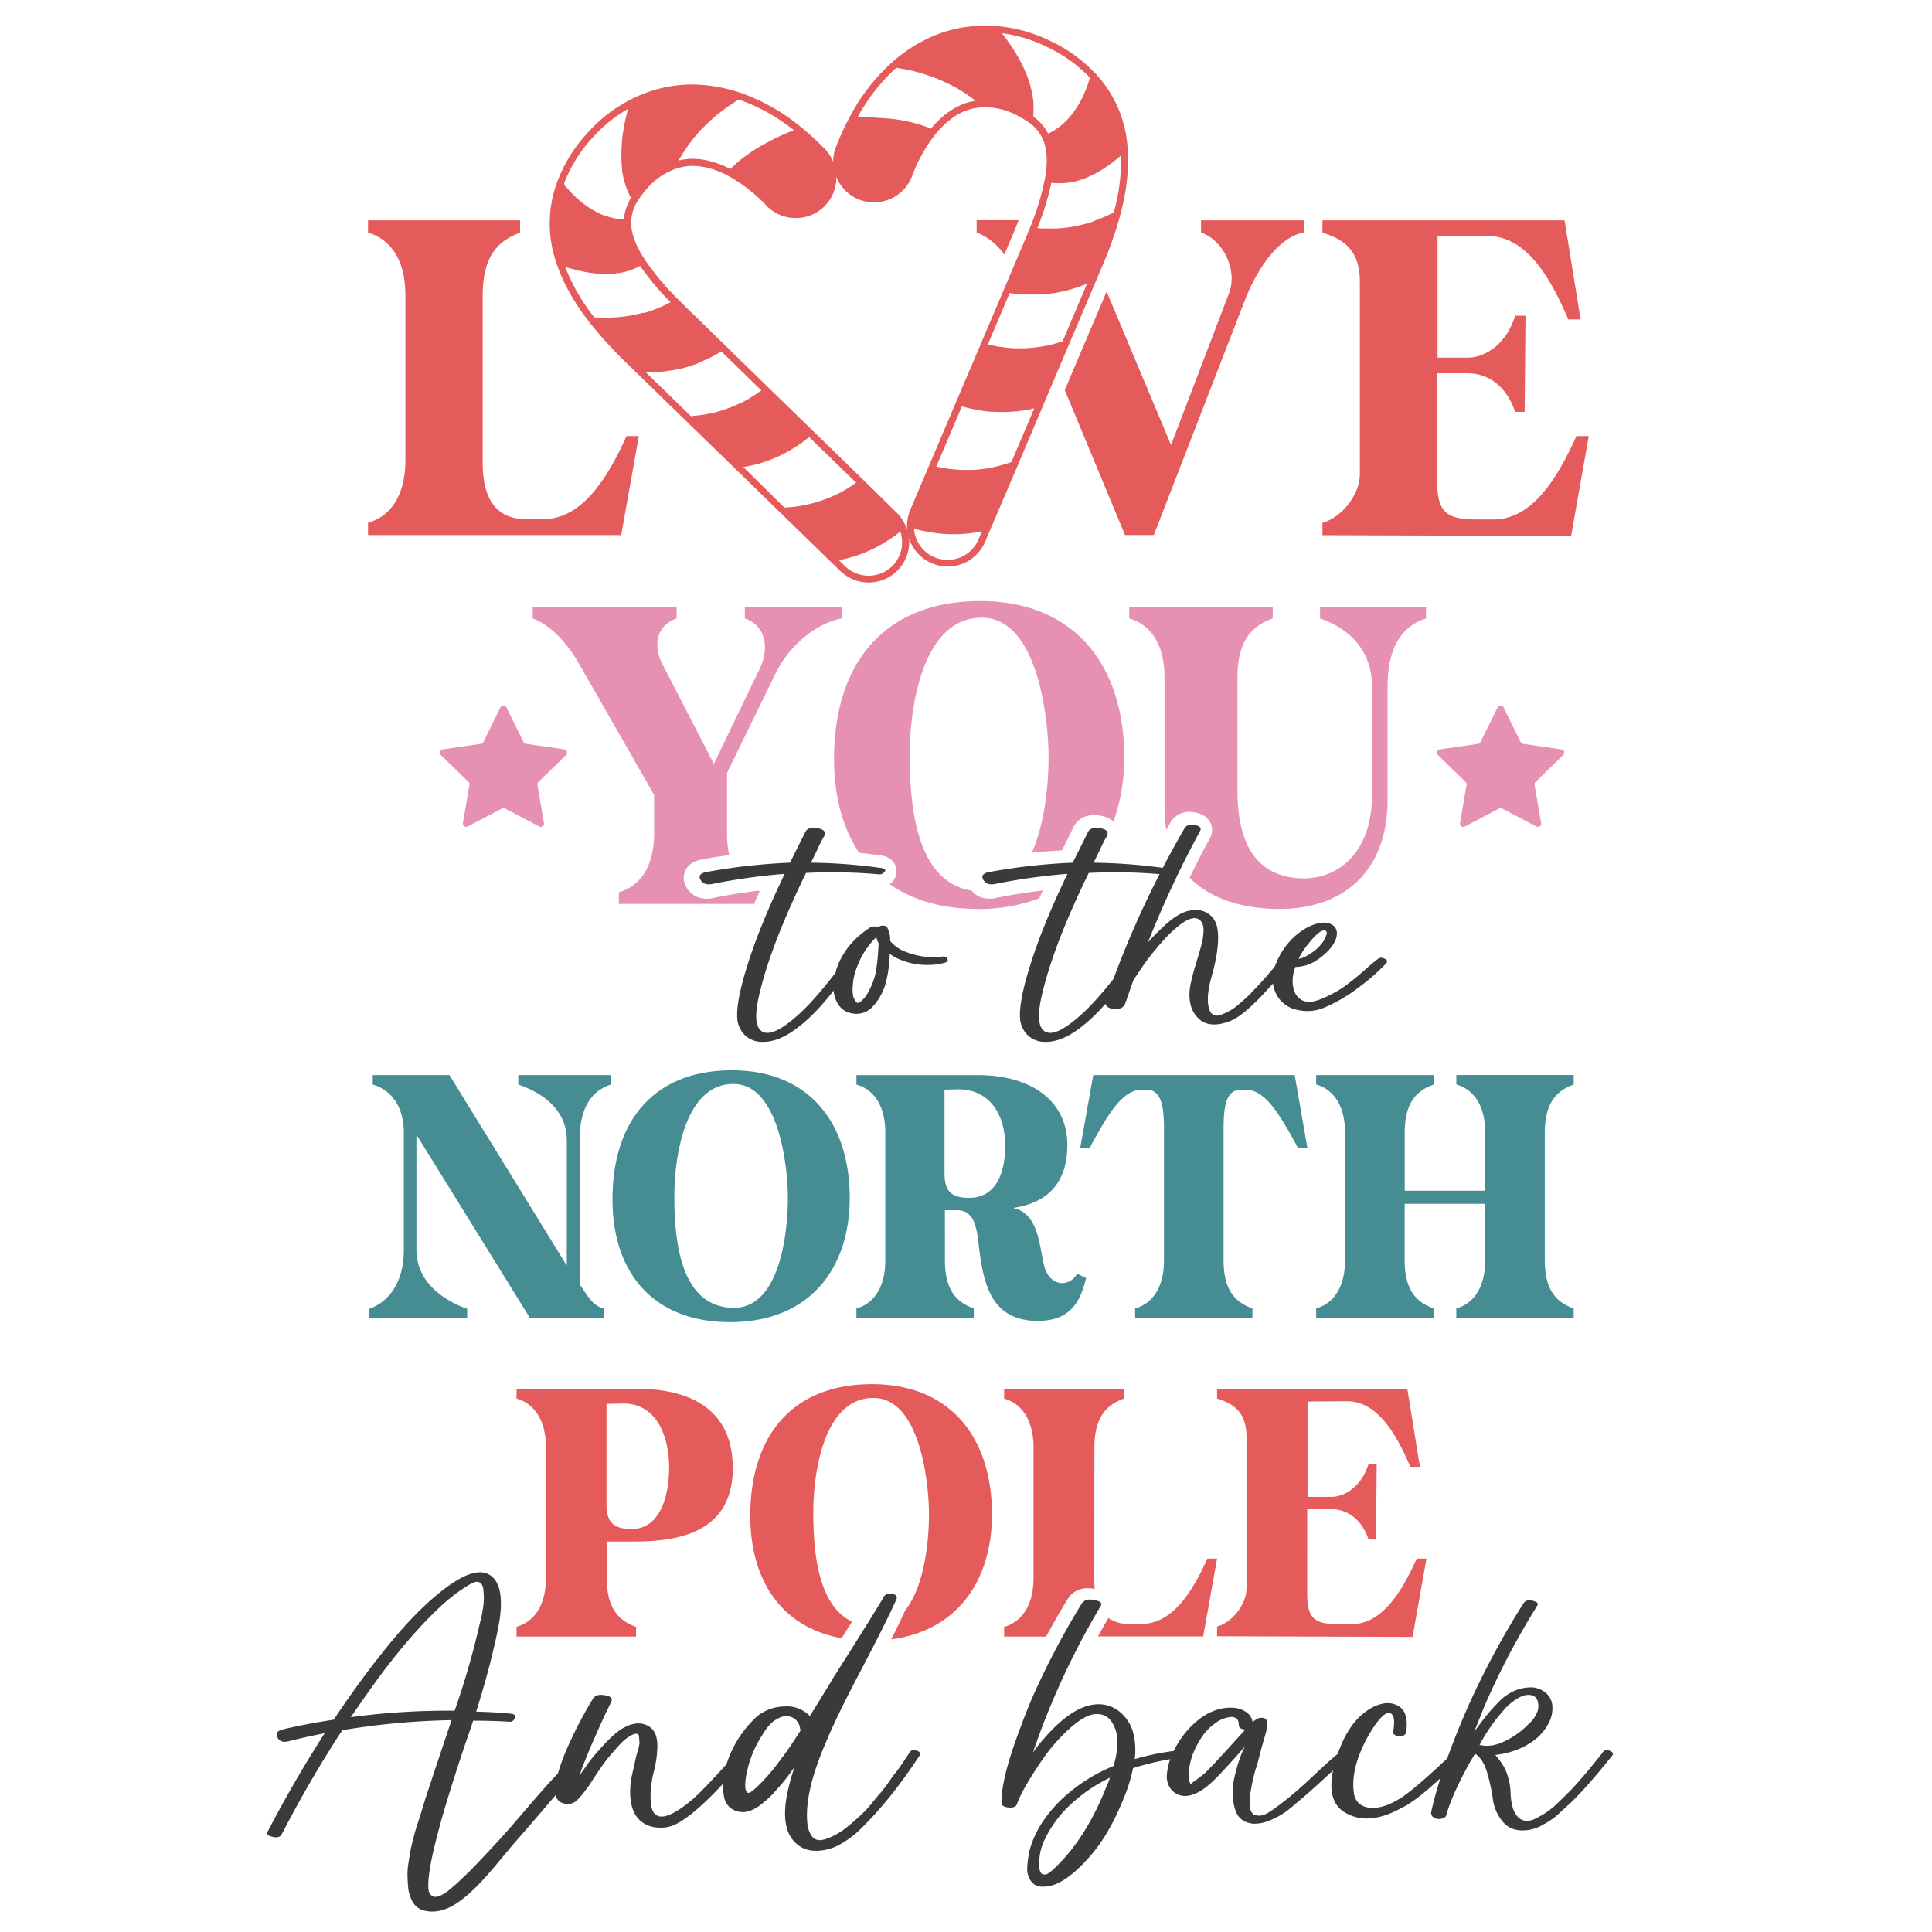
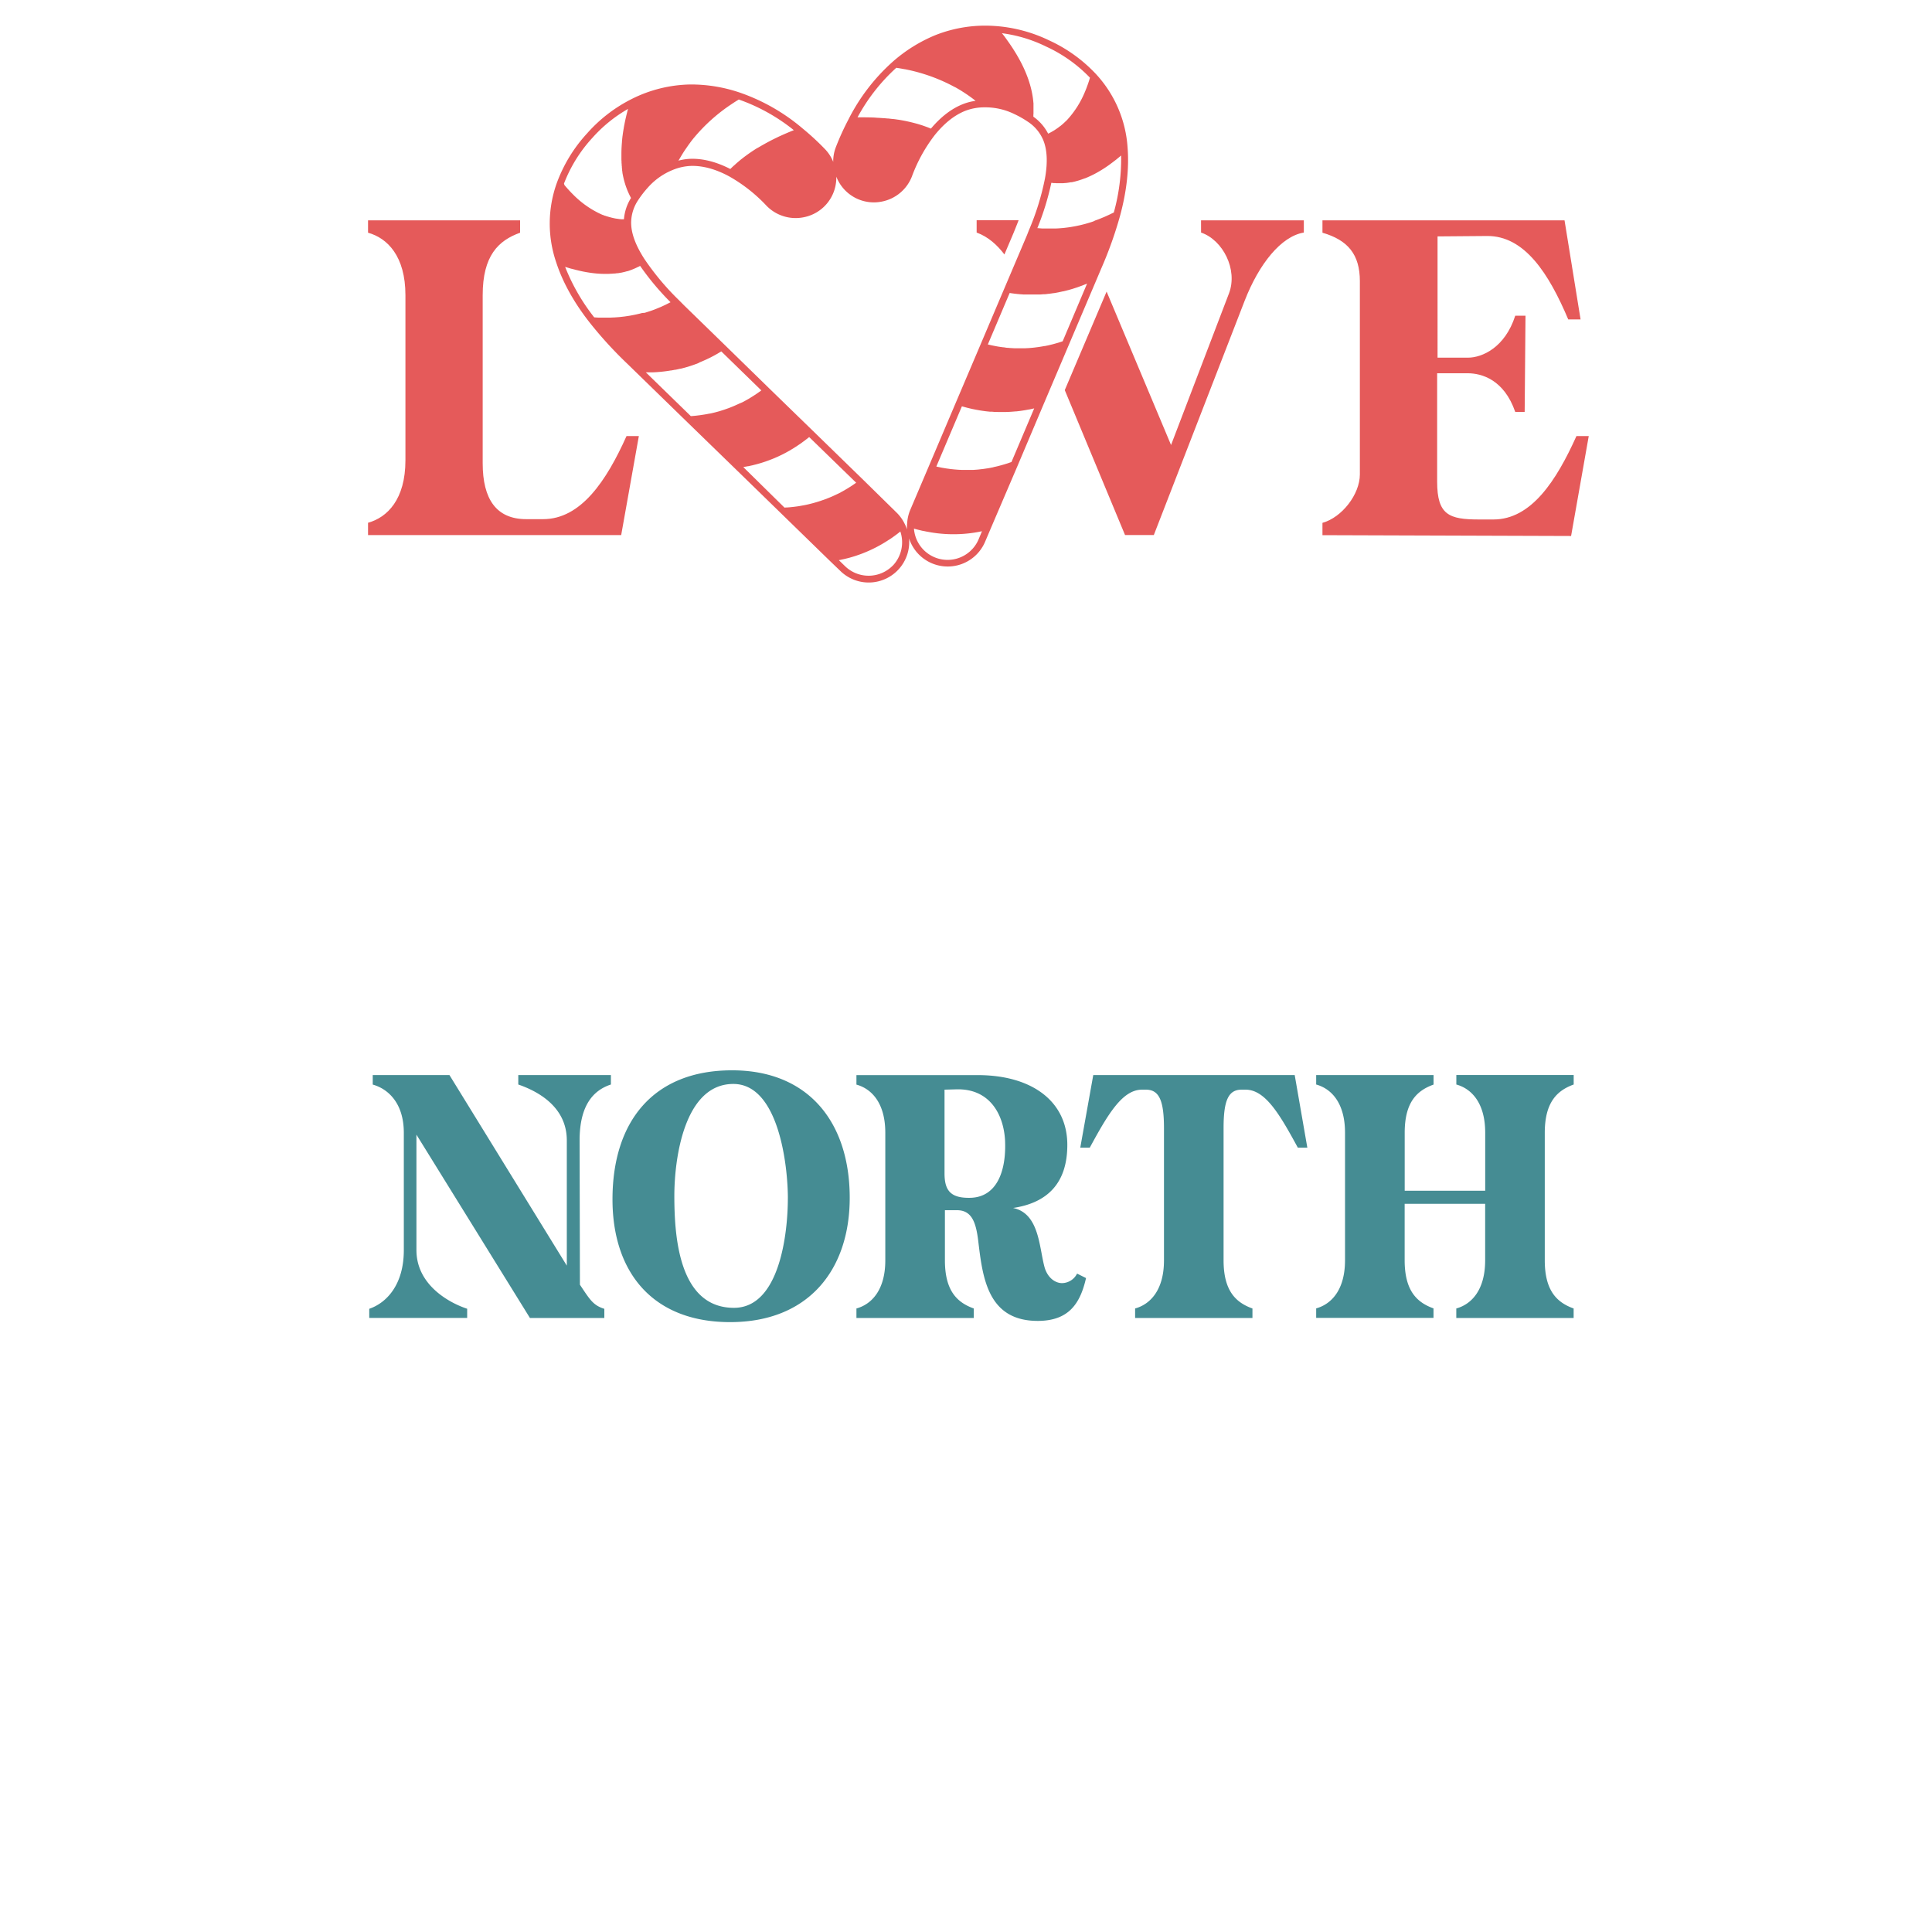
<svg xmlns="http://www.w3.org/2000/svg" id="Layer_1" data-name="Layer 1" viewBox="0 0 864 864">
  <defs>
    <style>.cls-1{fill:#e55a5a;}.cls-2{fill:#e691b4;}.cls-3{fill:#3a3a3a;}.cls-4{fill:#458c93;}</style>
  </defs>
  <title>Christmas</title>
  <path class="cls-1" d="M504.25,65.85h0A53.53,53.53,0,0,0,490.3,33.31h0a66.66,66.66,0,0,0-21.08-15.23,66.12,66.12,0,0,0-24.48-6.47h0a60.53,60.53,0,0,0-26.45,4.11,67.94,67.94,0,0,0-19,11.83h0a87.12,87.12,0,0,0-19.85,25.85h0a117.87,117.87,0,0,0-5.63,12.38,17.56,17.56,0,0,0-1.19,6.61A17.86,17.86,0,0,0,369,66.75a116.45,116.45,0,0,0-10-9.24h0a87.34,87.34,0,0,0-28.31-16.16h0a67.78,67.78,0,0,0-22.08-3.57,60.48,60.48,0,0,0-26,6.44h0a66.29,66.29,0,0,0-20.07,15.44A66.6,66.6,0,0,0,249,81.86h0a53.59,53.59,0,0,0-.28,35.41h0c2.88,8.87,7.93,18,15,27h0a178.41,178.41,0,0,0,16.94,18.52l3.24,3.16h0l23.46,22.84h0l20.59,20h0l21.38,20.82,21.45,20.89h0l5,4.81a18.13,18.13,0,0,0,30.76-14.55,18.16,18.16,0,0,0,34,1.52l2.7-6.36h0L455,208.45,466.61,181h0l11.24-26.46h0l12.8-30.13h0l1.76-4.16a178,178,0,0,0,8.46-23.64h0C503.89,85.48,505,75.14,504.25,65.85Zm-36.36-45a64.09,64.09,0,0,1,19.55,13.91h0c-.06.18-.11.36-.17.54l-.09.32-.18.55c0,.1-.06.21-.1.32s-.13.38-.19.58-.07.19-.1.28l-.22.63-.09.24c-.08.23-.16.45-.25.68l-.06.18-.29.75-.05.11q-.15.41-.33.81v0a42.46,42.46,0,0,1-8,12.77l0,0-.7.72-.05,0c-.23.24-.47.46-.71.69l-.06.06-.73.65-.07.06-.75.63-.05,0a29.59,29.59,0,0,1-2.46,1.77l-.12.08-.51.31-.46.27-.47.27-.53.29-.48.24-.44.21a21.15,21.15,0,0,0-6.6-7.58s0-.08,0-.12,0-.32,0-.48,0-.43.05-.64l0-.52c0-.2,0-.41,0-.61s0-.36,0-.54,0-.4,0-.6,0-.37,0-.56,0-.38,0-.57,0-.39,0-.59l0-.54c0-.21,0-.42-.05-.62s0-.34-.05-.51,0-.44-.07-.66,0-.29-.05-.43c-.17-1.29-.4-2.59-.7-3.9l-.06-.28-.21-.84-.09-.34c-.07-.28-.15-.55-.23-.83,0-.12-.07-.24-.11-.36-.08-.28-.16-.55-.25-.82l-.12-.38-.27-.82c0-.13-.09-.25-.13-.37l-.3-.84-.14-.35-.33-.87-.13-.3c-.12-.31-.25-.62-.38-.92,0-.07-.06-.13-.08-.19q-.93-2.16-2.09-4.35c-.06-.1-.11-.2-.16-.3-.15-.28-.3-.56-.46-.83l-.24-.44c-.14-.26-.29-.52-.44-.77l-.29-.51-.44-.73-.34-.56-.44-.7-.37-.6c-.15-.22-.29-.45-.44-.68l-.42-.63-.44-.65-.46-.67-.43-.62-.54-.75-.39-.55-.72-1c-.09-.11-.17-.23-.25-.34l-1-1.26A63.15,63.15,0,0,1,467.89,20.85Zm-67.08,9.48.13,0,.5.08.45.07.57.09.38.07.65.11.29.06.77.14.1,0a78.07,78.07,0,0,1,21.11,7.34h0c.39.2.77.41,1.15.62l.09,0,1.09.61.14.09,1.05.61.17.11q.51.3,1,.63l.16.1c.92.58,1.84,1.2,2.75,1.84l.69.49.49.36.74.55.47.37.53.42c-.52.07-1,.16-1.52.26a23.65,23.65,0,0,0-4.14,1.22c-5.09,2-9.9,5.71-14.3,10.94l-.65-.26-.94-.37-1.22-.44-1-.35c-.37-.13-.74-.24-1.11-.35l-1.17-.36-.84-.22a71.16,71.16,0,0,0-7.85-1.66h-.08c-.66-.11-1.32-.2-2-.28l-.24,0-1.9-.22-.29,0-1.86-.17-.3,0-1.82-.13-.26,0L391,52.57h0c-1.7-.07-3.35-.1-4.95-.1h-2.56A83.12,83.12,0,0,1,400.81,30.33Zm-97.09,41,.3-.52c.15-.27.31-.53.47-.79l.31-.53c.15-.24.3-.47.44-.71.6-1,1.2-1.87,1.83-2.76l.1-.16c.23-.33.47-.65.7-1l.12-.17c.24-.33.48-.65.73-1l.1-.14.76-1,.07-.08c.27-.34.54-.68.82-1h0A77.75,77.75,0,0,1,327.11,46.6l.08-.06.66-.43.24-.16.55-.36.33-.21.49-.31.38-.23.44-.27.11-.07A83.25,83.25,0,0,1,355,58.21l-.65.26-.82.33-.91.38q-2.2.93-4.52,2h0l-1.65.8-.23.12c-.55.26-1.09.54-1.64.82l-.26.14c-.55.29-1.1.58-1.64.88l-.26.14-1.67.94-.21.12-1.71,1-.08,0a75.36,75.36,0,0,0-6.6,4.57l-.68.53c-.32.25-.63.52-.94.78l-.89.75c-.28.24-.54.48-.81.73s-.64.58-1,.88l-.73.7-.5.49c-6.08-3.12-11.94-4.65-17.42-4.56a24.61,24.61,0,0,0-4.29.48c-.49.1-1,.21-1.51.35Zm-51.5,10.76h0a64,64,0,0,1,12.64-20.38,63.35,63.35,0,0,1,16-13c-.14.51-.28,1-.41,1.54,0,.13-.07.27-.1.41-.1.39-.2.78-.29,1.17l-.15.66-.21.9-.15.73c-.06.27-.12.54-.17.81l-.15.77c-.05.25-.1.49-.14.74l-.15.8c0,.23-.08.46-.11.69s-.09.55-.13.82-.07.43-.1.64l-.12.84c0,.2-.05.39-.08.59s-.07.59-.1.88l-.06.5c0,.31-.07.63-.09.94,0,.11,0,.23,0,.34-.15,1.65-.23,3.25-.25,4.82v.2c0,.34,0,.67,0,1v.33l0,.93c0,.13,0,.25,0,.37,0,.3,0,.6.05.9,0,.13,0,.26,0,.38,0,.3,0,.59.07.88l0,.38c0,.29.05.58.09.86,0,.12,0,.25,0,.37,0,.29.07.57.11.85,0,.12,0,.24,0,.35,0,.29.08.58.13.86,0,.1,0,.19,0,.29.23,1.32.52,2.61.86,3.86l.12.41c.06.22.13.43.19.64l.15.49.2.59.18.51.21.56c.06.17.13.35.2.53l.21.52.24.55c.07.16.14.33.22.49s.17.37.26.56.14.31.22.46l.3.58c.07.14.14.28.22.42l.06.11a21.06,21.06,0,0,0-3.16,9.54l-.49,0-.53,0-.6-.06-.54-.06-.53-.08-.6-.09-.13,0a28.34,28.34,0,0,1-3-.69h-.06l-.93-.29-.09,0-.92-.32-.09,0c-.3-.12-.61-.23-.91-.36l-.07,0-.92-.4h0a42.46,42.46,0,0,1-12.3-8.7h0l-.62-.63-.09-.08-.55-.58-.13-.14-.5-.53-.17-.19-.44-.49c-.07-.08-.14-.15-.2-.23l-.41-.46-.22-.26-.37-.43-.21-.26Zm35,57.87-1.11.29-1.08.25c-.38.09-.75.18-1.13.25l-1.1.22-1.13.21-1.13.17-1.12.17-1.22.14-1.05.12c-.52.05-1,.08-1.56.12l-.94.07c-.7,0-1.4.07-2.11.08h-2.36l-.95,0-1.44,0-1-.06-1.06-.07a89.24,89.24,0,0,1-13-22.58l.79.25.25.08,1.82.54.14,0c1.26.35,2.5.66,3.71.94h0a57.83,57.83,0,0,0,7.19,1.15h0c1.13.1,2.23.16,3.31.18h.13c.52,0,1,0,1.55,0h.1q.68,0,1.35-.06l.29,0,1.34-.11.34,0,1-.14.38,0,1.21-.22.15,0,.27-.06.83-.19.36-.08,1.15-.32.16,0c.35-.1.7-.21,1-.33l.22-.08c.78-.27,1.54-.58,2.29-.92l.17-.08c.34-.15.68-.32,1-.49l.11,0,.92-.5a119.18,119.18,0,0,0,13.6,16.25l-.16.09-.86.44-1.16.59-.93.43-1.12.52-1,.41c-.36.16-.73.31-1.09.45l-1,.4-1.07.39-1.06.36-1.08.34q-.54.18-1.08.33Zm43.52,40.45-.9.43-1.09.49-.9.39-1.14.46-.88.34-1.22.43-.83.29-1.35.43-.72.22c-.57.17-1.14.32-1.72.47l-.38.1c-.72.18-1.44.35-2.17.5l-.19,0c-.65.14-1.31.26-2,.38l-.65.1-1.53.23-.82.1c-.46.06-.92.12-1.39.16l-.92.09-1,.07-20.13-19.59h.25l.93,0c.43,0,.87,0,1.3,0l.85,0,1.35-.07.92-.07,1.25-.11c.72-.07,1.44-.15,2.15-.25h0c.72-.09,1.43-.2,2.13-.32l.16,0c.6-.1,1.2-.21,1.79-.33l.23,0h0c.67-.14,1.34-.29,2-.45l.22,0c.66-.16,1.33-.34,2-.52l.19-.05,1.71-.51.42-.14c.6-.19,1.19-.39,1.78-.6l.44-.16,1.37-.52L313,162c.55-.22,1.09-.45,1.64-.69.18-.07.35-.16.53-.24.42-.18.83-.37,1.24-.57l.59-.28,1.62-.82.44-.23c.45-.24.89-.49,1.33-.74l.47-.26,1.65-1,.08,0,17.88,17.42-.22.17-.83.59-1,.7-.85.57-1,.64q-.44.28-.87.54l-1,.61-.89.5-1,.56-.9.47Zm43.39,40.68-1.06.5-.94.43-1.07.45-1,.4-1.08.41c-.32.13-.64.25-1,.36s-.74.26-1.11.38l-1,.32-1.16.35-.94.27-1.32.34-.81.2c-.71.17-1.43.32-2.14.46l-.59.1-1.61.29-.84.12-1.38.18-.92.1c-.45.05-.89.1-1.33.13l-1,.07q-.48,0-1,.06L332.4,208.87l.31-.05,1.4-.26.42-.07.12,0c.28-.05.55-.12.82-.18l1-.22.87-.22,1.07-.27.75-.21,1.18-.34.29-.09q2.59-.81,5.11-1.84l.16-.06,1.4-.61.44-.19,1.26-.59.55-.26,1.17-.6.62-.32,1.1-.61.67-.37,1-.61.73-.44.95-.61.78-.5c.3-.19.59-.4.89-.6l.82-.57c.28-.19.55-.4.83-.6l.85-.63.78-.6.89-.7.24-.19,21,20.41-.22.17-.8.55c-.35.25-.71.49-1.06.72l-.83.53c-.35.23-.7.45-1.06.66s-.57.35-.86.51l-1.05.61-.89.48-1.05.56Zm25.14,31.82a15.14,15.14,0,0,1-21.37.28l-2.76-2.68.39-.08.29-.05.37-.09,1.45-.31.29-.07,1.76-.44h0a61.34,61.34,0,0,0,18-8.19l.06,0c.52-.35,1.05-.71,1.57-1.08l.11-.08c.54-.38,1.08-.78,1.61-1.18l0,0c.53-.4,1.07-.82,1.6-1.25A15.16,15.16,0,0,1,399.3,252.91Zm6.38-18.68h0a18.35,18.35,0,0,0,0,2.57,18,18,0,0,0-1-2.39h0a18,18,0,0,0-3.6-5.09L386.36,214.9h0L363.1,192.25h0l-19.2-18.66h0l-20-19.53h0l-17.79-17.32c-.53-.52-1-1-1.54-1.55l-1-1h0a117,117,0,0,1-15.44-18.45h0c-3.93-6.13-5.86-11.4-5.88-16.11h0a18.33,18.33,0,0,1,3.21-10.24h0a44.58,44.58,0,0,1,4.23-5.46A29.63,29.63,0,0,1,300.86,76h0a23.73,23.73,0,0,1,8.38-1.81c5.26-.09,11,1.5,16.93,4.73h0a70,70,0,0,1,16.53,13,18.16,18.16,0,0,0,16.76,5.23h0A18,18,0,0,0,374,79.81c0-.27,0-.54,0-.8.1.25.2.49.31.73a18,18,0,0,0,20.09,10.4h0a18.14,18.14,0,0,0,13.44-11.3A69.69,69.69,0,0,1,418,60.44h0c4.25-5.3,8.89-9,13.77-10.91A23.9,23.9,0,0,1,440.23,48h0a29.46,29.46,0,0,1,13.37,3,42.91,42.91,0,0,1,6,3.4h0a18.3,18.3,0,0,1,6.92,8.2h0c1.8,4.35,2.07,10,.81,17.13h0a116,116,0,0,1-7.1,23h0c-.18.44-.35.88-.52,1.31-.26.68-.52,1.33-.81,2l-9.71,22.85h0l-10.93,25.75h0L427.8,179.23h0l-12.69,29.89h0l-8.08,19A17.9,17.9,0,0,0,405.68,234.23Zm32,6.93a15.07,15.07,0,0,1-28.92-4.76c.65.19,1.3.37,2,.54h0c.65.16,1.3.32,1.94.46l.13,0,1.87.39h.07a61.06,61.06,0,0,0,19.8.58h0c.6-.08,1.2-.17,1.79-.27l.3-.05c.48-.08,1-.17,1.45-.27l.38-.07.28-.06.4-.08Zm14.68-34.54-.91.31-.92.32-1.28.39-.89.26c-.44.13-.89.25-1.34.36l-.82.22c-.53.13-1.07.25-1.6.36L444,209c-.71.15-1.43.29-2.15.41l-.83.12-1.34.2-1,.11-1.2.14-1,.08-1.17.08-1,0-1.15,0H431l-1,0-1.17-.05-1-.07-1.18-.1-1-.11c-.4,0-.81-.09-1.21-.15l-1-.13-1.23-.2-1-.17-1.25-.26-.95-.2-.28-.06,11.44-26.94.3.09,1.08.3.95.25,1,.25,1,.23c.32.08.64.14,1,.21s.7.15,1.06.21l.9.16c.38.07.75.14,1.12.19l.84.13,1.18.16.77.09,1.24.13.7,0c.44,0,.88.08,1.31.1.2,0,.41,0,.61,0l1.39.06H447c.51,0,1,0,1.52,0h.18c1.81,0,3.62-.11,5.42-.28l.31,0,1.21-.14.77-.1,1.09-.16.89-.14,1.05-.19.82-.15.13,0,.41-.09,1.39-.31.31-.07Zm22.9-54-.91.31-.88.28c-.45.14-.9.26-1.35.39l-.79.22c-.5.14-1,.26-1.51.38l-.63.16c-.66.15-1.31.28-2,.41l-.2,0c-.72.14-1.45.26-2.18.37l-.4.06-1.76.23-.76.08-1.41.13-.87.05-1.29.07-.94,0-1.23,0h-1l-1.2,0-1-.05-1.18-.07-1-.09q-.58,0-1.17-.12t-1-.12l-1.17-.16-1-.15-1.17-.21-1-.2-1.19-.25-1-.23-.27-.07,9.75-23h.1c.63.1,1.27.19,1.9.27l.53.06c.51.06,1,.12,1.52.16l.49.05,1.81.13.65,0,1.37,0h3l1.46,0,.47,0c.63,0,1.26-.08,1.88-.13l.44,0c.59,0,1.18-.12,1.77-.19l.19,0c.68-.09,1.36-.18,2-.29l.22,0q1-.16,2-.36h0l.24-.05,1.77-.39.16,0c.7-.16,1.4-.34,2.09-.53h.05c.69-.19,1.39-.39,2.08-.6l1.2-.39.87-.28,1.27-.46.8-.29c.41-.15.81-.32,1.21-.48l.87-.34.22-.1Zm22.8-57.55-1,.47c-.3.15-.59.3-.9.44s-.87.4-1.3.6l-.87.39-1.41.58-.78.32c-.65.26-1.31.5-2,.74L489,99c-.5.17-1,.34-1.49.49-.34.11-.68.2-1,.3l-1.18.34-1.09.28-1.12.28-1.12.24-1.1.23-1.13.2-1.09.19-1.14.16-1.1.14-1.13.12-1.12.09-1.12.08-1.14.05-1.1,0h-2.25l-1.23,0-1,0c-.44,0-.87-.06-1.31-.09l-.95-.08-.18,0a120.68,120.68,0,0,0,6.25-20.25c.34,0,.69.08,1,.11h.12c.37,0,.75,0,1.12.06h.19c.82,0,1.64,0,2.47,0l.23,0,1.09-.09.17,0q.58-.06,1.17-.15l.38-.06.83-.15.27,0,.15,0,1.2-.27.37-.1,1-.28.33-.09,1.28-.42.27-.09,1.28-.47.08,0c.48-.18.95-.38,1.43-.59l.13-.06c1-.44,2-.92,3-1.45h0a55.4,55.4,0,0,0,6.18-3.84h0c1-.72,2-1.49,3.06-2.3l.12-.09,1.46-1.2.2-.17.63-.54A89.48,89.48,0,0,1,498.08,95.12Z" />
-   <path class="cls-2" d="M502.74,338.5a83.59,83.59,0,0,1-4.81,28.92,10.65,10.65,0,0,0-5.23-2.52c-8.63-1.8-11.82,3.24-12.7,5.14-2.54,5.17-4.11,8.32-5.07,10.24q-6.78.36-13.5,1.06c6.05-13.54,7.49-31.8,7.49-42.5,0-18-5-62.61-29.83-62.61-26.89,0-32.26,40.93-32.26,61.22,0,20.92,2.16,56.75,27.64,60.83,2.34,2.86,6,4.13,10.19,3.44l.24-.05c6.8-1.41,14-2.56,21.43-3.44-.54,1.2-1.05,2.36-1.56,3.5a75.54,75.54,0,0,1-27.42,4.76c-16.18,0-29.33-4-39.44-11.06a7.32,7.32,0,0,0,.66-.59,7,7,0,0,0,2-7.38c-.52-1.55-2.06-4.25-6.65-4.91-3.19-.45-6.44-.83-9.7-1.16-7.46-11.19-11.23-25.57-11.23-42,0-42.66,22.37-70.59,65.38-70.59C480.37,268.77,502.74,297.39,502.74,338.5ZM376.48,271.37H333.11v5.21c9.2,3.12,11.11,13,6.77,22.2l-20.64,42.84-23.07-44.75c-3.47-6.76-3.81-16.65,6.42-20.29v-5.21H238.24v5.21c9.54,3.47,17,13.7,20.81,20.46l33.48,58.45v17.17c0,16.48-7.63,24.11-15.78,26.37v5.2h60.47c.79-1.81,1.61-3.69,2.5-5.66l-.59-.24c-7.18.86-14.11,2-20.69,3.34l-.24.05c-4.92.82-9.15-1.09-11.31-5.1a7.91,7.91,0,0,1-.37-7.32c1.19-2.54,3.58-4.19,7.1-4.9q6.18-1.14,12.47-2a45,45,0,0,1-.95-9.75V345.61l21.33-43.71c7.11-14.92,20.47-23.76,30-25.32Zm213.85,0v5.21c9.19,3.12,23.24,11.27,23.24,30.52v48.22c0,27.58-16.65,38.33-32.43,37.46-11.8-.69-27.75-6.59-27.75-39.19V302.94c0-16.65,6.59-23.07,15.78-26.36v-5.21H505v5.21c8.15,2.25,15.78,9.88,15.78,26.36v58.45a58,58,0,0,0,.79,9.73c.63-1.11,1.25-2.23,1.89-3.33.87-1.5,4.31-6.22,12-4.22l.13,0c3.67,1.05,5.23,3.18,5.9,4.79A7.45,7.45,0,0,1,541,375c-3.07,5.61-6.07,11.46-9,17.49,10.28,10.54,26,14,40.14,14,30.7,0,48.39-18.91,48.39-48.57V307.1c0-19.25,7.63-27.4,17.17-30.52v-5.21Z" />
-   <path class="cls-3" d="M421,427.83a32.9,32.9,0,0,1-15.53-2,16.78,16.78,0,0,1-7.37-5,12,12,0,0,0-1.2-5.78A1.93,1.93,0,0,0,395,414a2.81,2.81,0,0,0-2.29.69,4.09,4.09,0,0,0-3.78.2Q377.76,422.25,374,433.6c-.13.48-.24,1-.36,1.46q-10.11,13-16.77,18.86-11.75,10.54-16.33,7.17-4.38-3.19-.59-17.93,5.18-21.3,20.51-52.77a235.47,235.47,0,0,1,32.26.59,2.93,2.93,0,0,0,2.59-.79c1.06-1.07.66-1.73-1.19-2a245.16,245.16,0,0,0-31.47-2.39q1.2-2.39,3.19-6.57a51,51,0,0,1,2.79-5.38q1.18-2.58-2.59-3.38c-3.19-.66-5.18-.07-6,1.79q-6,12.15-6.77,13.54A267.87,267.87,0,0,0,315.83,390q-4,.79-2.59,3.38t5,2a266,266,0,0,1,32.66-4.58q-6.37,13.35-10.16,22.91a224.26,224.26,0,0,0-7.76,22.1q-4,13.95-3.19,20.52a11.66,11.66,0,0,0,3.78,7,10.91,10.91,0,0,0,7.37,2.59q7.17.19,15.54-6.18,7.91-5.94,16.35-16.77a13,13,0,0,0,1.87,5.92,8.89,8.89,0,0,0,6.27,4.28,9.81,9.81,0,0,0,9.46-3.19,25.32,25.32,0,0,0,5.68-10.35A57.41,57.41,0,0,0,397.88,427v-.4a30.8,30.8,0,0,0,3.39,2,32,32,0,0,0,21.11,2,.59.59,0,0,0,.4-.19c.92-.27,1.26-.73,1-1.4C423.5,428,422.58,427.56,421,427.83Zm-28.18-4.19c-.07.8-.1,1.33-.1,1.6a80.49,80.49,0,0,1-1.19,10.15,33,33,0,0,1-3.39,8.57,16.8,16.8,0,0,1-2.59,3.38,4.12,4.12,0,0,1-2,1.2c-.27,0-.63-.37-1.09-1.1a6.44,6.44,0,0,1-.9-1.89,15.65,15.65,0,0,1-.2-4.58,26.21,26.21,0,0,1,2-8.76,35.84,35.84,0,0,1,8.57-13.15,7.81,7.81,0,0,0,1,2.79C392.9,422.25,392.87,422.85,392.8,423.64Zm226.14,5a2.52,2.52,0,0,0-3,.4q-1.4,1-4.88,4.08c-2.32,2.06-4.31,3.76-6,5.08s-3.36,2.59-5.08,3.79a56.59,56.59,0,0,1-8.76,4.58q-6,2.58-9.37.5t-3.78-7.47a17.73,17.73,0,0,1,1.2-7.17A17.85,17.85,0,0,0,589.46,429q6.78-4.78,8.17-9.76.79-3.18-1-5a6.46,6.46,0,0,0-5.18-1.59q-5.78.4-12.34,6a32.65,32.65,0,0,0-8.27,11.76c-.26.6-.49,1.19-.69,1.78l-1.7,2q-2.69,3.19-5,5.68T559,444.56c-.66.66-1.39,1.36-2.19,2.09s-1.86,1.66-3.18,2.79a21.94,21.94,0,0,1-3.89,2.68,36,36,0,0,1-3.68,1.7,4.18,4.18,0,0,1-3.19.1,3.69,3.69,0,0,1-2-2.39,12,12,0,0,1-.7-3.59,24.5,24.5,0,0,1,.2-4.28,39.21,39.21,0,0,1,.7-4c.26-1.13.63-2.52,1.1-4.19s.76-2.82.89-3.48q2.79-12,1-18.32a9.54,9.54,0,0,0-4.18-5.38,10.26,10.26,0,0,0-7-1.2q-5.77.6-13.34,8a79.16,79.16,0,0,0-6.17,6.37,455.89,455.89,0,0,1,23.3-49.79q1-1.79-1.79-2.59c-2.53-.66-4.25-.19-5.18,1.4q-5.09,8.76-9.71,17.65a245.87,245.87,0,0,0-30.92-2.32q1.2-2.39,3.19-6.57a51,51,0,0,1,2.79-5.38q1.19-2.58-2.59-3.38c-3.19-.66-5.18-.07-6,1.79q-6,12.15-6.77,13.54A267.87,267.87,0,0,0,442.29,390q-4,.79-2.59,3.38t5,2a266,266,0,0,1,32.66-4.58q-6.37,13.35-10.16,22.91a224.26,224.26,0,0,0-7.76,22.1q-4,13.95-3.19,20.52a11.66,11.66,0,0,0,3.78,7,10.91,10.91,0,0,0,7.37,2.59q7.17.19,15.54-6.18a77.58,77.58,0,0,0,11.44-10.84,2.42,2.42,0,0,0,1.4,1.68,6.39,6.39,0,0,0,4.18.6,3.94,3.94,0,0,0,3.09-2l3.78-10.76q4.38-6.76,7-10.16,7.17-9.15,11.75-12.94,8.55-7.56,11.75-3,1.79,2.59,0,10c-.27,1.2-1.1,4.08-2.49,8.66a84.61,84.61,0,0,0-2.69,10.66q-1.2,9.36,4.18,14.14,4.79,4.19,13.34,1,4.79-1.59,13-9.85c2.37-2.4,4.57-4.78,6.64-7.13a13.54,13.54,0,0,0,.93,3.64,13.32,13.32,0,0,0,9.85,8.17,19.58,19.58,0,0,0,13.45-1.6,68.9,68.9,0,0,0,14.24-8.56,90.81,90.81,0,0,0,12.24-10.76C620.6,429.82,620.26,429.15,618.94,428.62Zm-33.86-6.57q4.57-5.78,7-6a1.11,1.11,0,0,1,1.1.59,1.7,1.7,0,0,1,0,1.4c-.2.53-.4,1-.6,1.49a7.68,7.68,0,0,1-.7,1.3,21,21,0,0,1-3.38,3.78c-2.93,2.39-5.51,3.78-7.77,4.18A36.56,36.56,0,0,1,585.08,422.05ZM497.94,437.8q-8.7,10.92-14.62,16.12-11.76,10.54-16.34,7.17-4.38-3.19-.59-17.93,5.17-21.3,20.51-52.77a235.18,235.18,0,0,1,31.66.54A427.94,427.94,0,0,0,497.94,437.8Z" />
  <path class="cls-4" d="M231.78,480.78H273.2V485c-7.8,2.55-14,9.22-14,25l.14,64.53c4.54,6.81,5.95,9.22,10.92,10.78v4.11H237l-50.77-82v51.62c0,15.74,14.89,23.69,22.69,26.24v4.11H165.13V585.3c7.51-2.55,15.46-10.5,15.46-26.24V506.59c0-13.48-7.24-19.72-13.9-21.56v-4.25H201L253.48,566V510c0-15.74-14.18-22.41-21.7-25ZM380,535.66c0,32.05-18.3,55.6-53.47,55.6-34.89,0-52.62-22.55-52.62-54.89,0-34.89,18.3-57.72,53.47-57.72C361.69,478.65,380,502.05,380,535.66Zm-27.66.28c0-14.75-4.11-51.19-24.39-51.19-22,0-26.38,33.47-26.38,50.06,0,18.15,2,50.06,26.66,50.06C348.79,584.87,352.33,551.12,352.33,535.94Zm129.34,33.62,4,2c-2.69,11.91-8.08,18.86-20.85,19.15-23.11.42-25.38-19.15-27.37-35.88-1-8.09-2.83-13.62-9.5-13.62h-5.39V563.6c0,13.61,5.39,18.86,12.91,21.56v4.25H383v-4.25c6.67-1.85,12.91-8.09,12.91-21.56v-57c0-13.48-6.24-19.72-12.91-21.56v-4.25h54.18c24.39,0,40.13,11.77,40.13,31.2,0,17.3-9.07,25.95-24.25,28.22,11.63,2.41,11.63,17.3,14,26.24,1.28,4.82,4.68,7.37,7.94,7.37A7.65,7.65,0,0,0,481.67,569.56Zm-32.19-59.14c-.57-12.34-7.09-23.69-21.84-23.26l-5.25.14v37.44c0,7.66,2.69,11.2,11.77,10.92C445.65,535.24,450,524,449.48,510.42Zm39.42-29.64-5.81,32.47h4.25c8.23-15.17,14.61-25.95,23.4-25.95h1.7c6,0,8.09,5,8.09,17.3v59c0,13.47-6.24,19.71-12.91,21.56v4.25H560.1v-4.25c-7.52-2.7-12.91-7.95-12.91-21.56V504.46c0-12.34,2.13-17.16,8.08-17.16H557c8.79,0,15.17,10.78,23.4,25.95h4.25L579,480.78ZM703.76,485v-4.25H651.28V485c6.67,1.84,12.91,8.08,12.91,21.56v25.95h-36V506.59c0-13.62,5.39-18.86,12.9-21.56v-4.25H588.6V485c6.66,1.84,12.9,8.08,12.9,21.56v57c0,13.47-6.24,19.71-12.9,21.56v4.25h52.47v-4.25c-7.51-2.7-12.9-7.95-12.9-21.56V538.36h36V563.6c0,13.47-6.24,19.71-12.91,21.56v4.25h52.48v-4.25c-7.52-2.7-12.91-7.95-12.91-21.56v-57C690.85,493,696.24,487.73,703.76,485Z" />
-   <path class="cls-1" d="M544.28,697l-6.21,34.83H491q2.28-4.14,4.7-8.23a15,15,0,0,0,9,2.59h5.92c13.29,0,22.25-13.43,29.33-29.19Zm89.3,0c-7.08,15.76-15.9,29.34-29.19,29.34h-5.06c-10.55,0-14.74-1.59-14.74-13.3V674.9h10.7c5.05,0,12.86,2.32,16.76,13.59h3.32l.29-33.82h-3.61c-3.61,11.28-11.71,14.74-16.62,14.74H584.74V626.78l17.34-.14c13.29-.15,21.82,13.29,28.61,29.33H635l-5.64-34.82H544.28v4.33c9,2.6,13.15,7.66,13.15,17v67.92c0,7.08-6.36,15.18-13.15,17v4.34l87.42.29L637.92,697ZM390,619c-35.83,0-54.47,23.27-54.47,58.81,0,28.74,13.74,49.88,40.83,54.82q2.6-4.11,4.68-7.45c-15.87-7.41-17.34-33.24-17.34-49,0-16.9,4.48-51,26.88-51,20.67,0,24.86,37.14,24.86,52.17,0,11.08-1.86,31.87-10.62,42.77q-2.16,4.86-6.25,13c29.67-3.88,45.05-26.39,45.05-56C443.57,642.82,424.92,619,390,619Zm99.42,28.47c0-13.87,5.49-19.22,13.15-22v-4.33H449.05v4.33c6.79,1.88,13.15,8.24,13.15,22v58.09c0,13.73-6.36,20.09-13.15,22v4.34H467.8q4.62-8.52,9.76-16.94a2.39,2.39,0,0,1,.13-.21c1.2-1.81,4.69-5.64,11.87-4.15-.12-1.26-.19-2.59-.19-4Zm-161.69,8.81c0,26.16-19.37,33.09-43.64,33.09H271.32v16.19c0,13.87,5.49,19.22,13.15,22v4.34H231V727.5c6.8-1.87,13.15-8.23,13.15-22V647.45c0-13.73-6.35-20.09-13.15-22v-4.33h54.48C310.34,621.15,327.68,631.7,327.68,656.26Zm-28.47.44c0-14.31-5.49-29.34-20.95-29.05l-7.08.14v44.8c0,7.81,2.74,11.42,12,11.13C295.6,683.29,299.21,668.11,299.21,656.7Z" />
-   <path class="cls-3" d="M410.77,783.25q-2.7-1.35-3.83.23l-3,4.5c-1.73,2.56-2.86,4.13-3.38,4.73s-1.58,2-3.15,4.28a55.68,55.68,0,0,1-3.49,4.62c-.76.83-1.88,2.18-3.38,4a56.52,56.52,0,0,1-3.83,4.4c-1.06,1.05-2.33,2.25-3.83,3.6s-2.93,2.56-4.28,3.61a30.09,30.09,0,0,1-9.24,5.18q-4.5,1.57-6.53-1.58a11.89,11.89,0,0,1-1.8-5.63q-.9-9.47,3.38-23,5-15.54,18.69-41.56t17.8-35.48q.67-1.58-1.35-2.25c-2.11-.45-3.53-.07-4.28,1.13q-3.17,5.63-22.75,36.49-2,3.38-5.75,9.46t-4.62,7.43a14.15,14.15,0,0,0-11.26-4.28,20.25,20.25,0,0,0-12.16,4.28,49,49,0,0,0-13.85,21.59c-.79.87-1.65,1.82-2.6,2.85q-5.85,6.42-9.91,10.37a57.19,57.19,0,0,1-8.11,6.64q-8.33,5.64-11.48,2.25c-1.36-1.35-2-4.42-1.81-9.23a47.83,47.83,0,0,1,1.47-9.8,48.08,48.08,0,0,0,1.46-9.35q.67-8.55-4.28-11-5.18-2.7-12.16,1.8Q272.46,777,265,786c-.75.91-1.84,2.37-3.27,4.4s-2.29,3.19-2.59,3.49c.3-.75.53-1.35.68-1.8.9-2.56,2.25-5.93,4-10.14q5.63-13.06,9.46-20.72,1.13-2.25-2-2.93-4.51-1.12-6.09,1.35a180.61,180.61,0,0,0-10.58,20,97.27,97.27,0,0,0-5.11,13.4c-1.11,1.18-2.22,2.37-3.34,3.6q-4.4,4.85-9.91,11.27l-8.22,9.57q-7,7.89-13.29,14.42a164.23,164.23,0,0,1-13.29,12.84q-5.19,4.28-7.66,3.37-2.25-.9-2.25-4.27-.22-7,4.05-23.21,3.15-12.6,11.94-39.19c1.95-5.55,3.3-9.54,4.06-11.94q8.78,0,16,.45a2.15,2.15,0,0,0,2.48-1.35c.75-1.35.14-2.1-1.81-2.25q-6.52-.68-15.31-.9,4.5-14.41,7-24.78,2.7-11,3.6-17.12,1.57-12.16-2.25-17.12-6.75-8.79-24.78,5.86-12.62,10.13-27.48,29.28-9.24,11.71-19.82,27.48-11.94,1.8-22.53,4.28-3.82.9-2.7,3.38,1.13,2.92,5,2,7-1.8,16.21-3.61-14,21.86-25.45,43.93c-.6,1-.08,1.8,1.58,2.25,2.4.75,4,.38,4.73-1.13a531.41,531.41,0,0,1,27-46.4,330.82,330.82,0,0,1,48.88-4.5Q192,798.8,189.8,805.78c-.31,1.05-.83,2.78-1.58,5.18s-1.35,4.28-1.8,5.63-1,3.19-1.58,5.52-1.05,4.31-1.35,6-.6,3.49-.9,5.52a30.08,30.08,0,0,0-.34,5.85c.07,1.88.19,3.64.34,5.3q1.35,7.88,6.53,9.46,5.85,1.8,12.61-1.58Q208.5,849,216.6,840q2.7-2.94,7.55-8.79t6.64-7.88q10.14-11.61,17.75-20.61a4.27,4.27,0,0,0,2.75,3.49,6.15,6.15,0,0,0,7.21-1.58,53.68,53.68,0,0,0,6.42-8.45c2.47-3.83,4.69-7,6.64-9.57q4.74-5.62,6.53-7.43a19.81,19.81,0,0,1,1.69-1.47,22.14,22.14,0,0,1,2.37-1.57,4.82,4.82,0,0,1,2.36-.79,1.19,1.19,0,0,1,1.24,1.12c.15,1.66.23,2.71.23,3.16a18.47,18.47,0,0,1-.79,3.38c-.53,1.8-.79,2.78-.79,2.92q-2.25,9.91-2.25,10.37-1.57,12.61,4.05,17.79a12.46,12.46,0,0,0,7.44,3.16,14.87,14.87,0,0,0,7.88-1.13q6.53-2.92,16.9-13.29c1.49-1.5,3.15-3.22,4.93-5.14a26.89,26.89,0,0,0,.47,6,8,8,0,0,0,4.28,5.74,9.38,9.38,0,0,0,7.43.34,19.72,19.72,0,0,0,5.52-3.38,44.12,44.12,0,0,0,4.39-3.94c.91-1,2.33-2.59,4.28-4.84,1.66-1.95,3.53-4.43,5.64-7.44a89,89,0,0,0-3.83,14.87q-1.81,12.61,3.6,18.47a12.66,12.66,0,0,0,9.24,4.17,21.45,21.45,0,0,0,10.13-2.25,42.11,42.11,0,0,0,9.24-6.42q14.19-13.52,27.71-34.24C411.74,784.23,411.52,783.7,410.77,783.25ZM156.91,767.93q7.2-10.57,13.51-19.14,13.52-18,25.46-29.29a84,84,0,0,1,7.88-6.75c4.35-3.16,7.21-4.88,8.56-5.19a2.73,2.73,0,0,1,2.7.45,4.85,4.85,0,0,1,1.13,2.93,36,36,0,0,1,.23,3.95,31.16,31.16,0,0,1-.46,4.73c-.3,1.88-.52,3.11-.67,3.71l-.68,2.71a358.47,358.47,0,0,1-11.26,39A323.88,323.88,0,0,0,156.91,767.93Zm193,17.8a90.53,90.53,0,0,1-11.49,13.51c-2.1,2-3.45,2.78-4,2.48-.76-.3-1.13-1.35-1.13-3.15a24.1,24.1,0,0,1,.45-4.73,49,49,0,0,1,7.21-18q3.15-5.42,6.76-7.21c2.4-1.35,4.62-1.54,6.64-.56a6.21,6.21,0,0,1,3.49,5.29.66.66,0,0,0,.23.45Q353.34,781.23,350,785.73Zm370.54-2.48q-2.25-1.35-3.6.23a31,31,0,0,1-2.26,2.93L711,790.8c-1,1.28-2.48,3-4.28,5.07s-3.49,3.94-5.07,5.51-3.3,3.27-5.18,5.07a34.5,34.5,0,0,1-5.29,4.28,44.43,44.43,0,0,1-4.85,2.71,7.3,7.3,0,0,1-4.39.78,5.5,5.5,0,0,1-3.38-1.91q-2.7-3.15-3-10A28.56,28.56,0,0,0,673,790.91a35,35,0,0,0-4.28-6.08q11.27-1.35,18.7-7.66a21.7,21.7,0,0,0,5.18-6.65,13.91,13.91,0,0,0,1.58-8,8.31,8.31,0,0,0-2.82-5.41,10.9,10.9,0,0,0-5.74-2.48,18.69,18.69,0,0,0-8,1.36,21.93,21.93,0,0,0-7.55,5.29,82.9,82.9,0,0,0-5.63,6.31c-1.35,1.72-3.08,4-5.18,6.87q2.47-6.09,4.51-11.27a338.34,338.34,0,0,1,23.65-45.05c.6-.9.22-1.58-1.13-2-2.4-.9-4-.59-5,.91A367.4,367.4,0,0,0,657,762.08q-5.78,13.08-9.79,24.28-13.44,12.69-19.94,17.16-7.44,5-13.52,5-7.43-.22-8.33-7-1.35-10.59,5.85-24.11c2.56-4.65,4.88-7.95,7-9.91s3.83-2,4.73,0q.9,1.82,0,7.21,0,.9,1.35,1.47a4,4,0,0,0,2.81.11,2.14,2.14,0,0,0,1.69-1.58q1.13-8.33-2.7-11.26-5-3.6-12.16,0-10.35,5.28-15.73,20.88-3.36,2.7-9.16,8.18-6,5.63-7.1,6.53-4.73,4.28-9.24,7.66a13.55,13.55,0,0,1-1.35,1c-.75.53-1.31.94-1.69,1.24a21.59,21.59,0,0,1-1.8,1.24,15.24,15.24,0,0,1-2,1.13,10.35,10.35,0,0,1-1.8.56,4.11,4.11,0,0,1-1.91,0,2.73,2.73,0,0,1-2.25-1.13,5,5,0,0,1-1-2.93,27,27,0,0,1,0-3.6,38.64,38.64,0,0,1,.56-4.28c.3-1.65.57-3,.79-4s.53-2.26.9-3.61a9,9,0,0,1,.79-2.25q1.8-7.21,3.16-11.94c.14-.45.37-1.2.67-2.25s.49-1.77.57-2.14.18-1.09.33-2.14a3.35,3.35,0,0,0-.22-2.25,2.54,2.54,0,0,0-2.37-1.13,3.52,3.52,0,0,0-2.59.9c-.15,0-.37.15-.67.45l-.68.68a6.59,6.59,0,0,0-2.93-4.62,11.5,11.5,0,0,0-5.85-1.92q-7-.45-14,4.28a39.27,39.27,0,0,0-10.7,11.72c-.68,1.11-1.27,2.22-1.81,3.33a114.44,114.44,0,0,0-17.45,3.65,32.06,32.06,0,0,0-.45-10.81,18.16,18.16,0,0,0-5.86-10,14.7,14.7,0,0,0-10.58-3.71q-10.81.45-23.66,15.31a58.83,58.83,0,0,0-5,6.31,347,347,0,0,1,30.18-65.32c.9-1.35.3-2.26-1.8-2.71q-4.72-1.35-6.53,1.36a357.6,357.6,0,0,0-22.53,43q-4.5,10.82-8.33,22.07-5.17,15.55-5,23.88c0,1.35,1.09,2.11,3.27,2.26s3.41-.46,3.72-1.81q2.24-6.3,10.81-18.92A79.58,79.58,0,0,1,479.47,772q7.2-6.09,11.94-5.41a7.21,7.21,0,0,1,5.52,3.16,14.16,14.16,0,0,1,2.59,6.75,33.66,33.66,0,0,1-1.58,13.29,74.76,74.76,0,0,0-23.65,15.32q-11,10.81-14,23a52.18,52.18,0,0,0-.9,7,9.23,9.23,0,0,0,1.8,6.31c1.35,1.8,3.46,2.55,6.31,2.25q8.79-.45,20.72-14.42,7.89-9.23,14.2-24.77a71.26,71.26,0,0,0,4.28-13.75,120,120,0,0,1,16.61-4,27.61,27.61,0,0,0-1.52,7.43,9.28,9.28,0,0,0,2.14,6.31,8.1,8.1,0,0,0,6,2.7q5.4,0,12.16-6.3,4.73-4.51,14.42-15.55a3.86,3.86,0,0,1-.34,1,4,4,0,0,1-.56,1,71,71,0,0,0-4.06,14,26.91,26.91,0,0,0,.9,12.16q1.8,5.42,7.89,6.08a17,17,0,0,0,7.77-1.57,36.22,36.22,0,0,0,6.53-3.5q2.37-1.68,6.19-5.06,4.63-3.75,15.32-13.68-2.89,14.05,5.41,18.86,10.58,6.3,25.9-2.48a16.85,16.85,0,0,0,3-1.69c1-.68,1.88-1.31,2.71-1.91s1.8-1.36,2.92-2.26,2-1.65,2.71-2.25l2.81-2.48c1.18-1,2-1.8,2.56-2.33q-2.6,8.16-4.14,15.17a2.37,2.37,0,0,0,1.24,2.48,4.33,4.33,0,0,0,3.38.45c1.28-.3,2-.82,2.14-1.58q2.25-8.55,10.81-24.1c.3-.45.68-1,1.13-1.8s.75-1.28.9-1.58q3.6,2.26,5.41,8.45a84.22,84.22,0,0,1,2.59,11.94,19.44,19.44,0,0,0,4.5,10.13q3.72,4.4,10.48,3.72a17.92,17.92,0,0,0,7.43-2.48,35.36,35.36,0,0,0,6-3.94c1.27-1.13,3.27-3,6-5.52q7.2-6.75,18.92-21.4Q721.84,783.93,720.49,783.25ZM494.79,799q-9,22.76-22.53,35.82c-1.95,1.94-3.38,3.07-4.28,3.37-2,.45-3-.52-3.15-2.92a24,24,0,0,1,2.25-12.39,52,52,0,0,1,13.06-17.12A69.53,69.53,0,0,1,496.36,795,26.06,26.06,0,0,1,494.79,799Zm52-14.42q-4.52,5-7.66,8.11-2.7,2.25-4.95,3.83l-1.81,1.35a4.06,4.06,0,0,0-.45-1.12q-1.35-9.24,5.18-19.38a23.3,23.3,0,0,1,6.76-7,11.33,11.33,0,0,1,2.82-1.58,14.47,14.47,0,0,1,3.38-.9,3.88,3.88,0,0,1,2.81.57c.75.52,1.13,1.54,1.13,3,0,1.2,1,1.88,2.93,2Q556,774.47,546.82,784.6Zm114.88-4.28a79.66,79.66,0,0,1,10.81-15.54,25.13,25.13,0,0,1,6.31-5.29q3.6-2.15,6.53-1.24a3.77,3.77,0,0,1,2.48,3.26,7,7,0,0,1-.45,4.4,13.92,13.92,0,0,1-3.83,5.18,36.41,36.41,0,0,1-10.48,7.54Q666.88,781.68,661.7,780.32Z" />
  <path class="cls-1" d="M280.19,195h5.51l-7.9,44.29H164.59v-5.51c8.64-2.39,16.72-10.48,16.72-27.94V132c0-17.46-8.08-25.54-16.72-27.93V98.55h68v5.52c-9.74,3.49-16.73,10.29-16.73,27.93v75.17c0,16,6.07,25,19.48,25h7.54C259.79,232.16,271.18,215.07,280.19,195Zm156.57-91c5.19,1.88,9.26,5.62,12.42,9.8l4.15-9.77c.26-.62.5-1.23.75-1.86.19-.47.36-.92.55-1.38.32-.78.62-1.54.91-2.31H436.76ZM705,195c-9,20-20.22,37.31-37.12,37.31h-6.44c-13.41,0-18.74-2-18.74-16.91V166.92h13.6c6.43,0,16.35,2.94,21.32,17.28h4.22l.37-43h-4.59c-4.6,14.33-14.89,18.75-21.14,18.75h-13.6V105.72l22.06-.18c16.9-.19,27.75,16.9,36.38,37.3h5.52l-7.17-44.29H591.41v5.52c11.4,3.3,16.73,9.74,16.73,21.68v86.38c0,9-8.09,19.3-16.73,21.69v5.51l111.19.37L710.5,195Zm-167.88-91c9.74,3.3,16.54,16.54,12.49,27.2l-25.91,67.81-28.82-68.61-18.71,44.06,26.95,64.8H516l40.62-104.76c6.43-16.54,16.35-28.85,26.46-30.5V98.55H537.11Z" />
-   <path class="cls-2" d="M253.16,337.64l-12.39,12.08a1.46,1.46,0,0,0-.42,1.3l2.92,17.06a1.46,1.46,0,0,1-2.12,1.54l-15.32-8.05a1.45,1.45,0,0,0-1.37,0l-15.32,8.05a1.47,1.47,0,0,1-2.13-1.54L209.94,351a1.49,1.49,0,0,0-.42-1.3l-12.4-12.08a1.46,1.46,0,0,1,.82-2.5l17.12-2.49a1.46,1.46,0,0,0,1.11-.81l7.66-15.51a1.46,1.46,0,0,1,2.63,0l7.66,15.51a1.46,1.46,0,0,0,1.1.81l17.13,2.49A1.47,1.47,0,0,1,253.16,337.64Zm445.93,0a1.47,1.47,0,0,0-.81-2.5l-17.13-2.49a1.48,1.48,0,0,1-1.11-.81l-7.65-15.51a1.47,1.47,0,0,0-2.64,0l-7.66,15.51a1.44,1.44,0,0,1-1.1.81l-17.13,2.49a1.47,1.47,0,0,0-.81,2.5l12.39,12.08a1.43,1.43,0,0,1,.42,1.3l-2.92,17.06a1.46,1.46,0,0,0,2.13,1.54l15.32-8.05a1.43,1.43,0,0,1,1.36,0l15.32,8.05a1.46,1.46,0,0,0,2.13-1.54L686.27,351a1.47,1.47,0,0,1,.43-1.3Z" />
</svg>